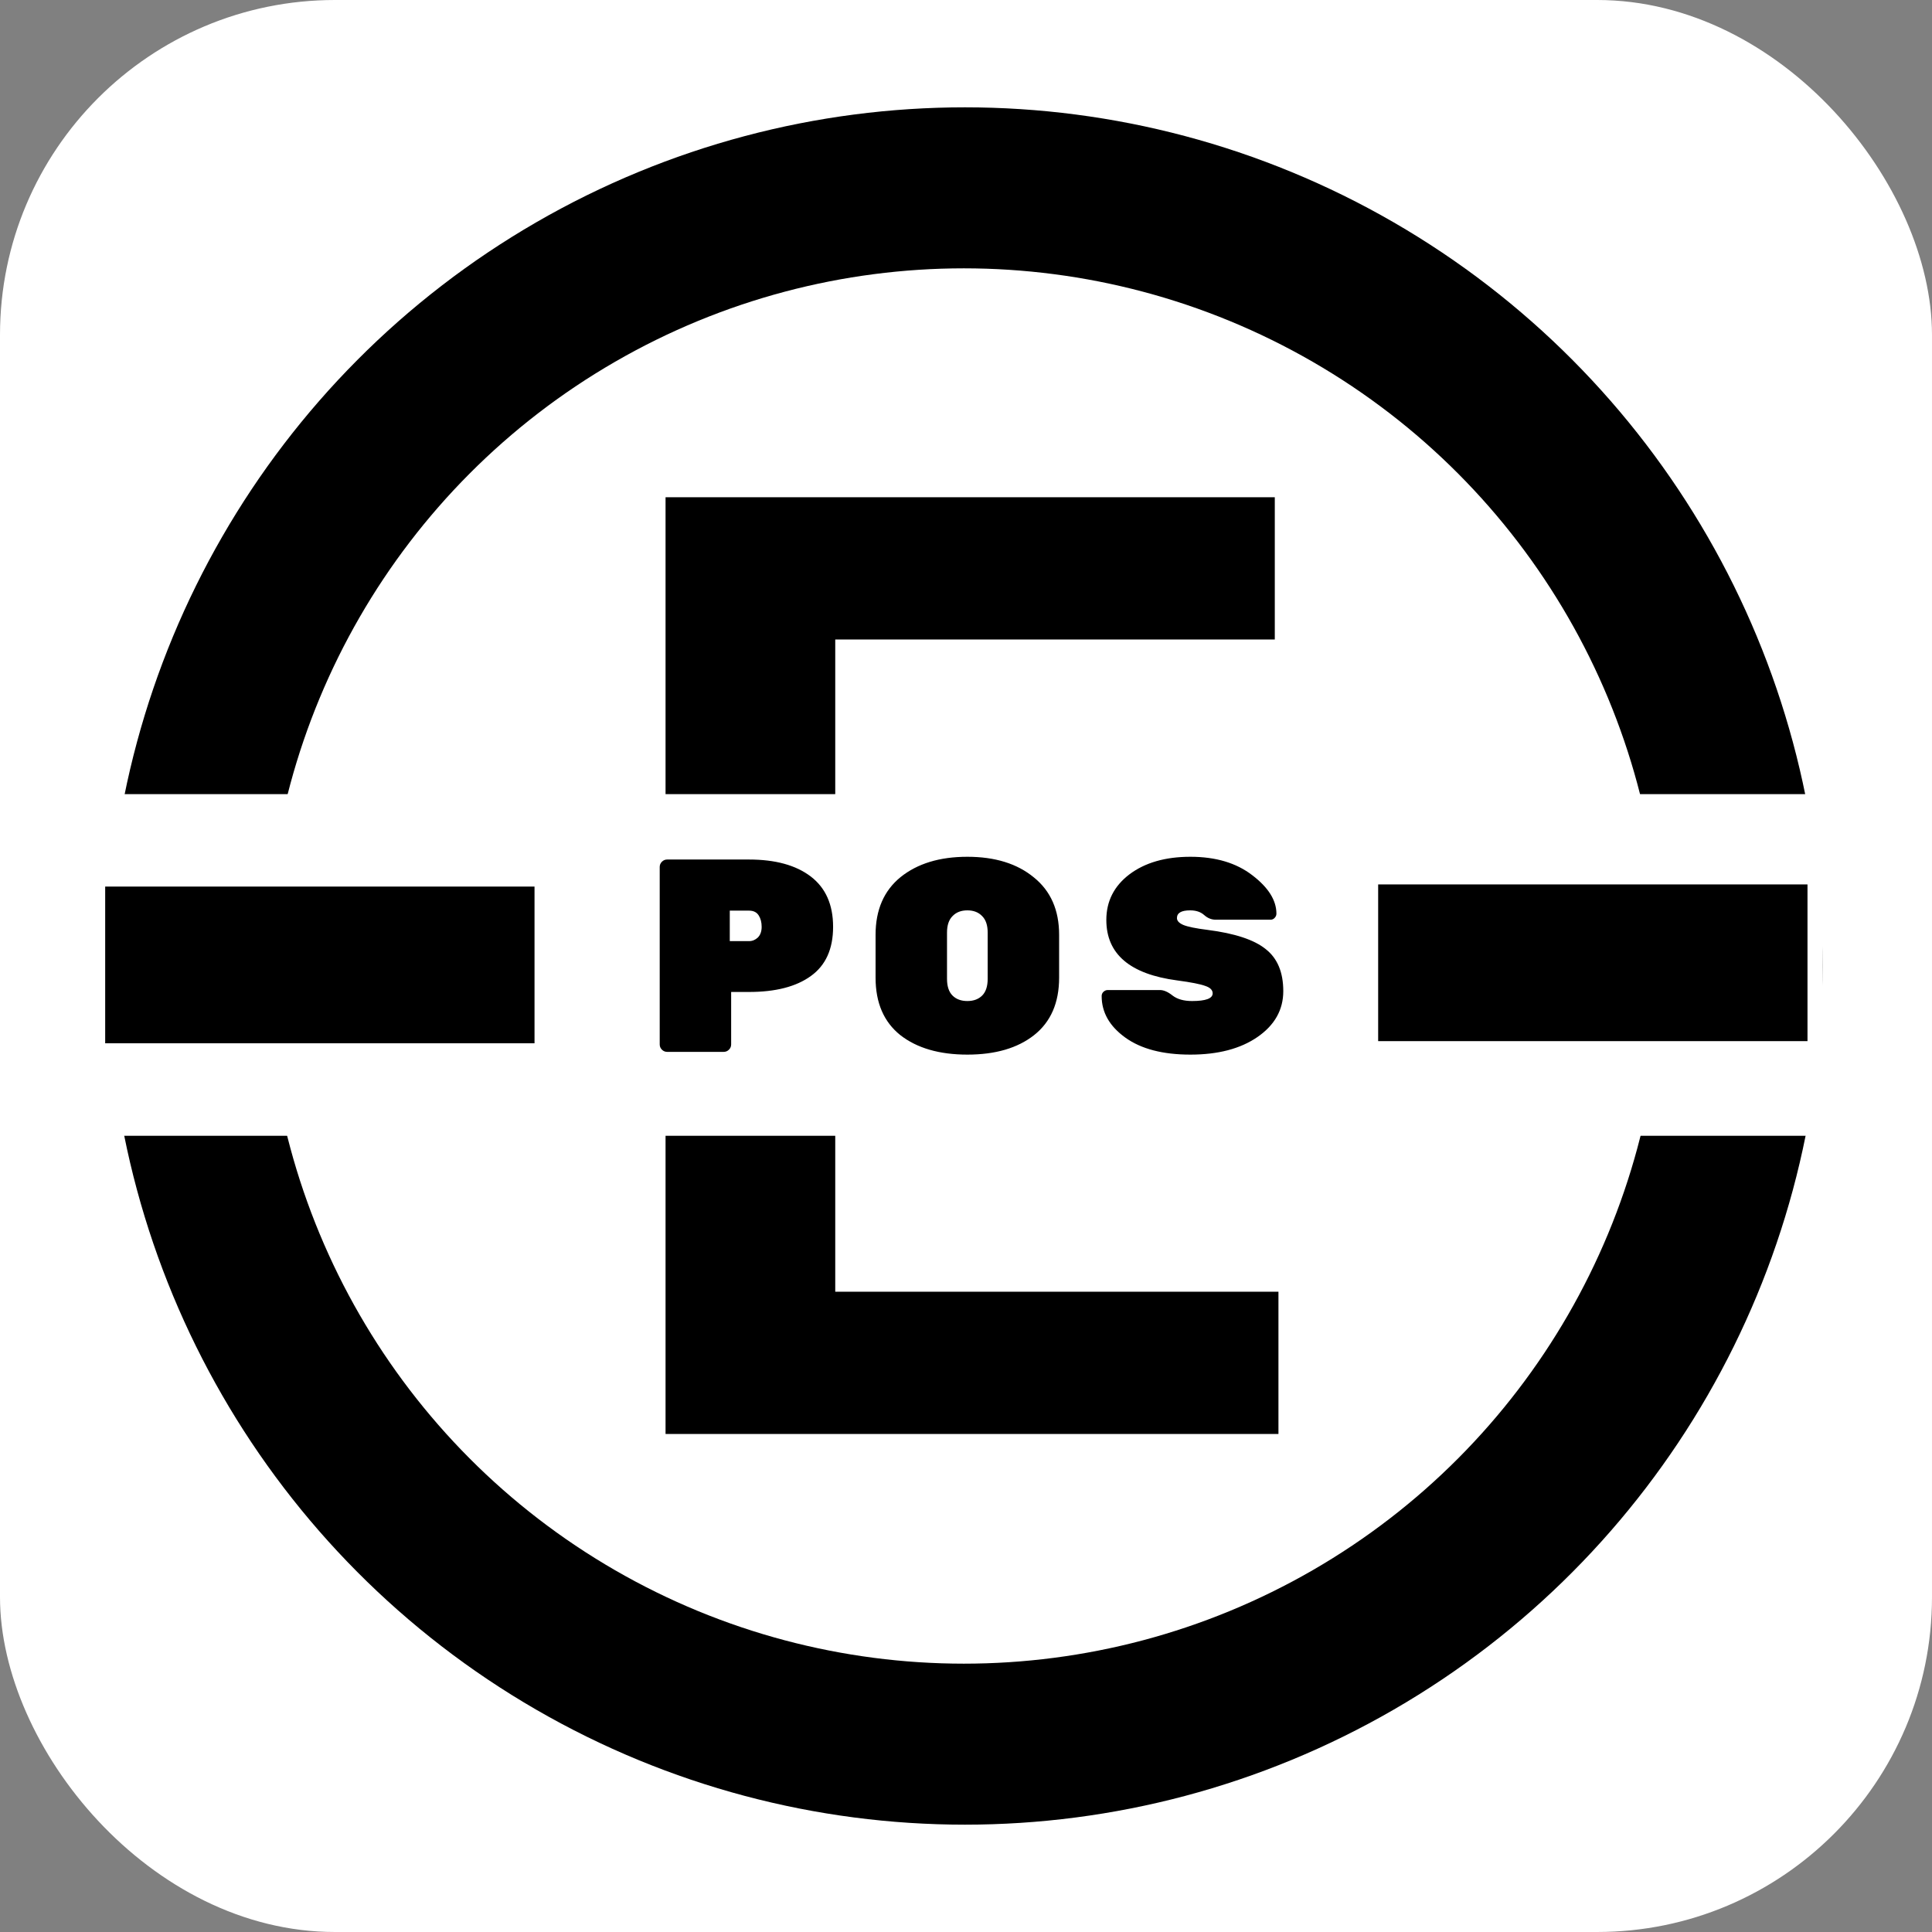
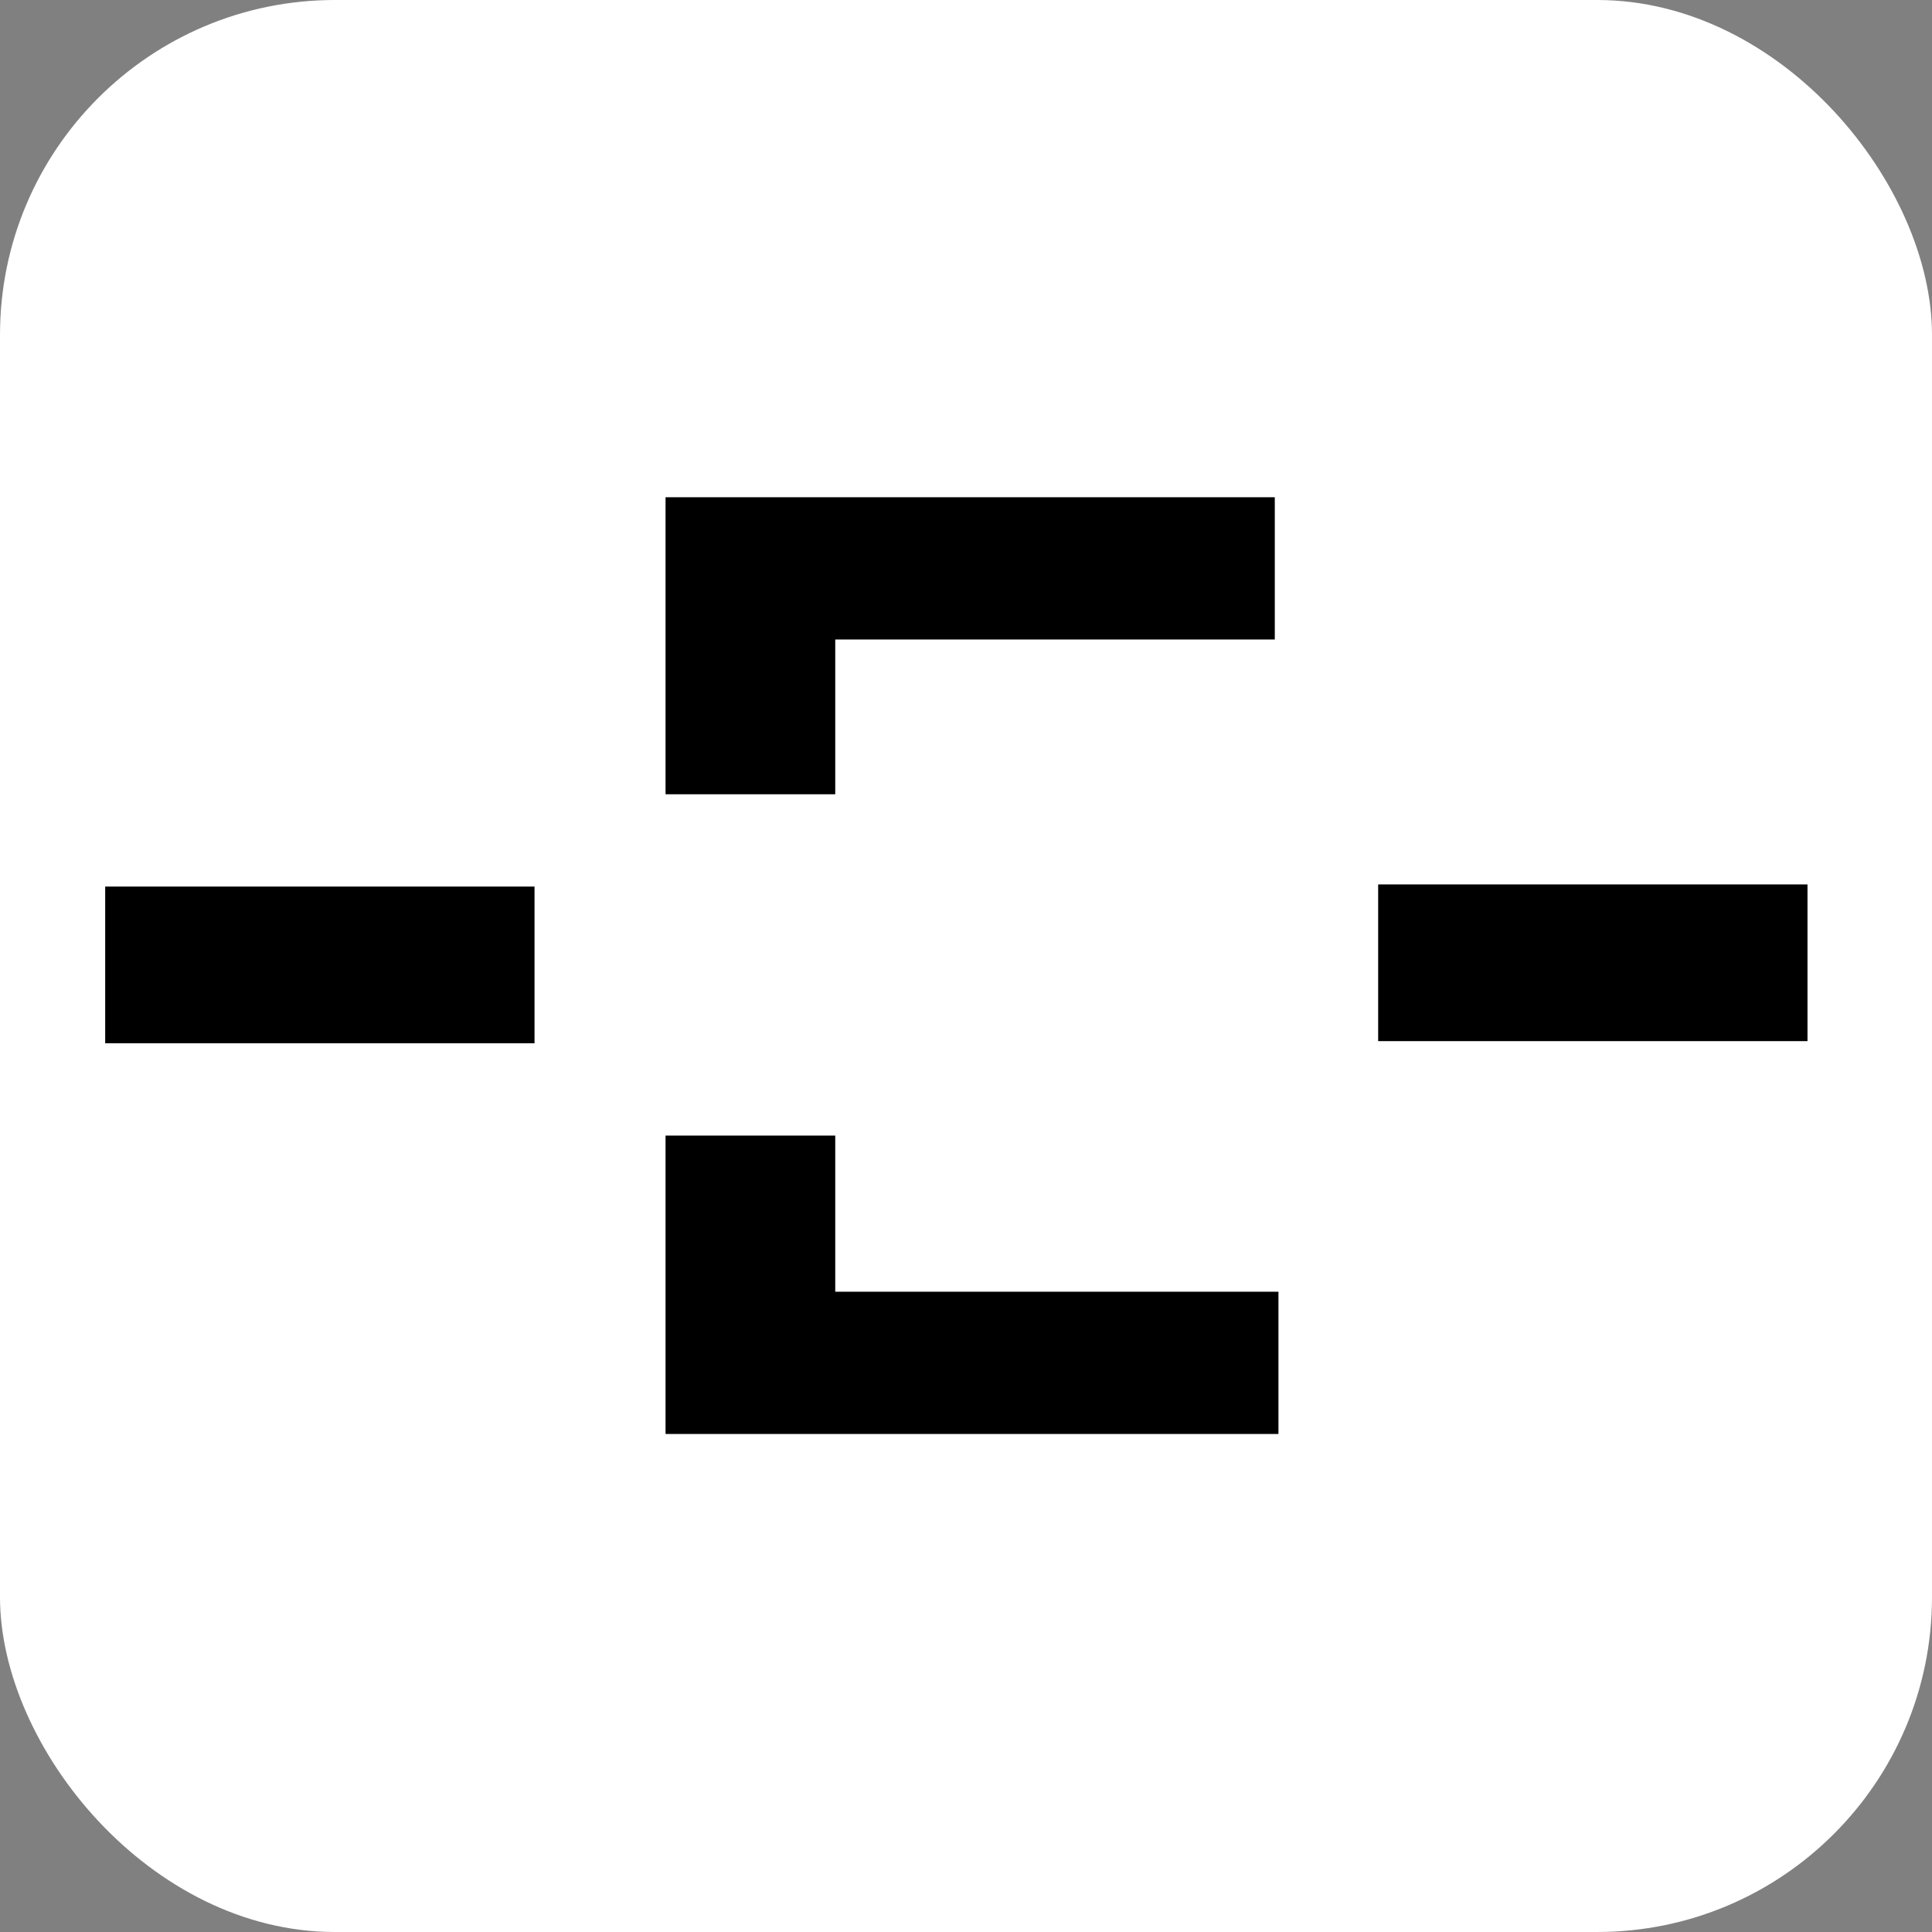
<svg xmlns="http://www.w3.org/2000/svg" width="900" height="900" viewBox="0 0 900 900" fill="none">
  <rect x="0" y="0" width="900" height="900" fill="#808080" stroke="none" />
  <rect width="900" height="900" rx="156" fill="white" />
-   <ellipse cx="449.499" cy="450" rx="399.501" ry="400" fill="black" />
  <circle cx="449" cy="450" r="325" fill="white" />
-   <path d="M310.04 668V231.636H593.847V297.901H389.088V416.366H579.145V482.631H389.088V601.736H595.551V668H310.04Z" fill="black" />
+   <path d="M310.04 668V231.636H593.847V297.901H389.088V416.366H579.145V482.631H389.088V601.736H595.551V668H310.04" fill="black" />
  <rect x="49" y="370" width="800" height="159" fill="white" />
-   <rect x="49" y="370" width="800" height="159" fill="white" />
-   <path d="M310.776 400.4H348.92C361.208 400.4 370.808 403.045 377.72 408.336C384.632 413.627 388.088 421.435 388.088 431.76C388.088 442.085 384.632 449.723 377.72 454.672C370.893 459.621 361.293 462.096 348.92 462.096H340.6V486.544C340.6 487.483 340.259 488.293 339.576 488.976C338.893 489.659 338.083 490 337.144 490H310.776C309.837 490 309.027 489.659 308.344 488.976C307.661 488.293 307.32 487.483 307.32 486.544V403.856C307.32 402.917 307.661 402.107 308.344 401.424C309.027 400.741 309.837 400.4 310.776 400.4ZM339.96 424.208V438.416H348.92C350.456 438.416 351.821 437.861 353.016 436.752C354.211 435.557 354.808 433.893 354.808 431.76C354.808 429.627 354.339 427.835 353.4 426.384C352.461 424.933 350.968 424.208 348.92 424.208H339.96ZM419.523 408.592C427.374 402.277 437.742 399.12 450.627 399.12C463.512 399.12 473.838 402.32 481.603 408.72C489.454 415.035 493.379 423.952 493.379 435.472V455.44C493.379 467.131 489.496 476.048 481.731 482.192C474.051 488.251 463.683 491.28 450.627 491.28C437.571 491.28 427.16 488.251 419.395 482.192C411.715 476.048 407.875 467.131 407.875 455.44V435.472C407.875 423.867 411.758 414.907 419.523 408.592ZM443.715 463.76C445.422 465.467 447.726 466.32 450.627 466.32C453.528 466.32 455.832 465.467 457.539 463.76C459.246 462.053 460.099 459.451 460.099 455.952V434.448C460.099 431.035 459.246 428.475 457.539 426.768C455.832 424.976 453.528 424.08 450.627 424.08C447.726 424.08 445.422 424.976 443.715 426.768C442.008 428.475 441.155 431.035 441.155 434.448V455.952C441.155 459.451 442.008 462.053 443.715 463.76ZM515.371 428.56C515.371 419.856 518.955 412.773 526.123 407.312C533.376 401.851 542.848 399.12 554.539 399.12C566.315 399.12 575.915 401.979 583.339 407.696C590.848 413.413 594.603 419.387 594.603 425.616C594.603 426.384 594.304 427.067 593.707 427.664C593.195 428.176 592.598 428.432 591.915 428.432H566.315C564.352 428.432 562.56 427.707 560.939 426.256C559.318 424.805 557.142 424.08 554.411 424.08C550.315 424.08 548.267 425.275 548.267 427.664C548.267 428.944 549.248 430.011 551.211 430.864C553.259 431.717 557.014 432.485 562.475 433.168C575.19 434.789 584.235 437.776 589.611 442.128C595.072 446.395 597.803 452.923 597.803 461.712C597.803 470.416 593.792 477.541 585.771 483.088C577.835 488.549 567.424 491.28 554.539 491.28C541.654 491.28 531.542 488.635 524.203 483.344C516.864 478.053 513.195 471.611 513.195 464.016C513.195 463.248 513.451 462.608 513.963 462.096C514.56 461.499 515.243 461.2 516.011 461.2H540.331C542.123 461.2 544.086 462.053 546.219 463.76C548.438 465.467 551.467 466.32 555.307 466.32C561.707 466.32 564.907 465.125 564.907 462.736C564.907 461.2 563.755 460.048 561.451 459.28C559.147 458.427 554.795 457.573 548.395 456.72C526.379 453.819 515.371 444.432 515.371 428.56Z" fill="black" />
  <rect x="49" y="413" width="200" height="73" fill="black" />
  <rect x="642" y="412" width="200" height="73" fill="black" />
</svg>